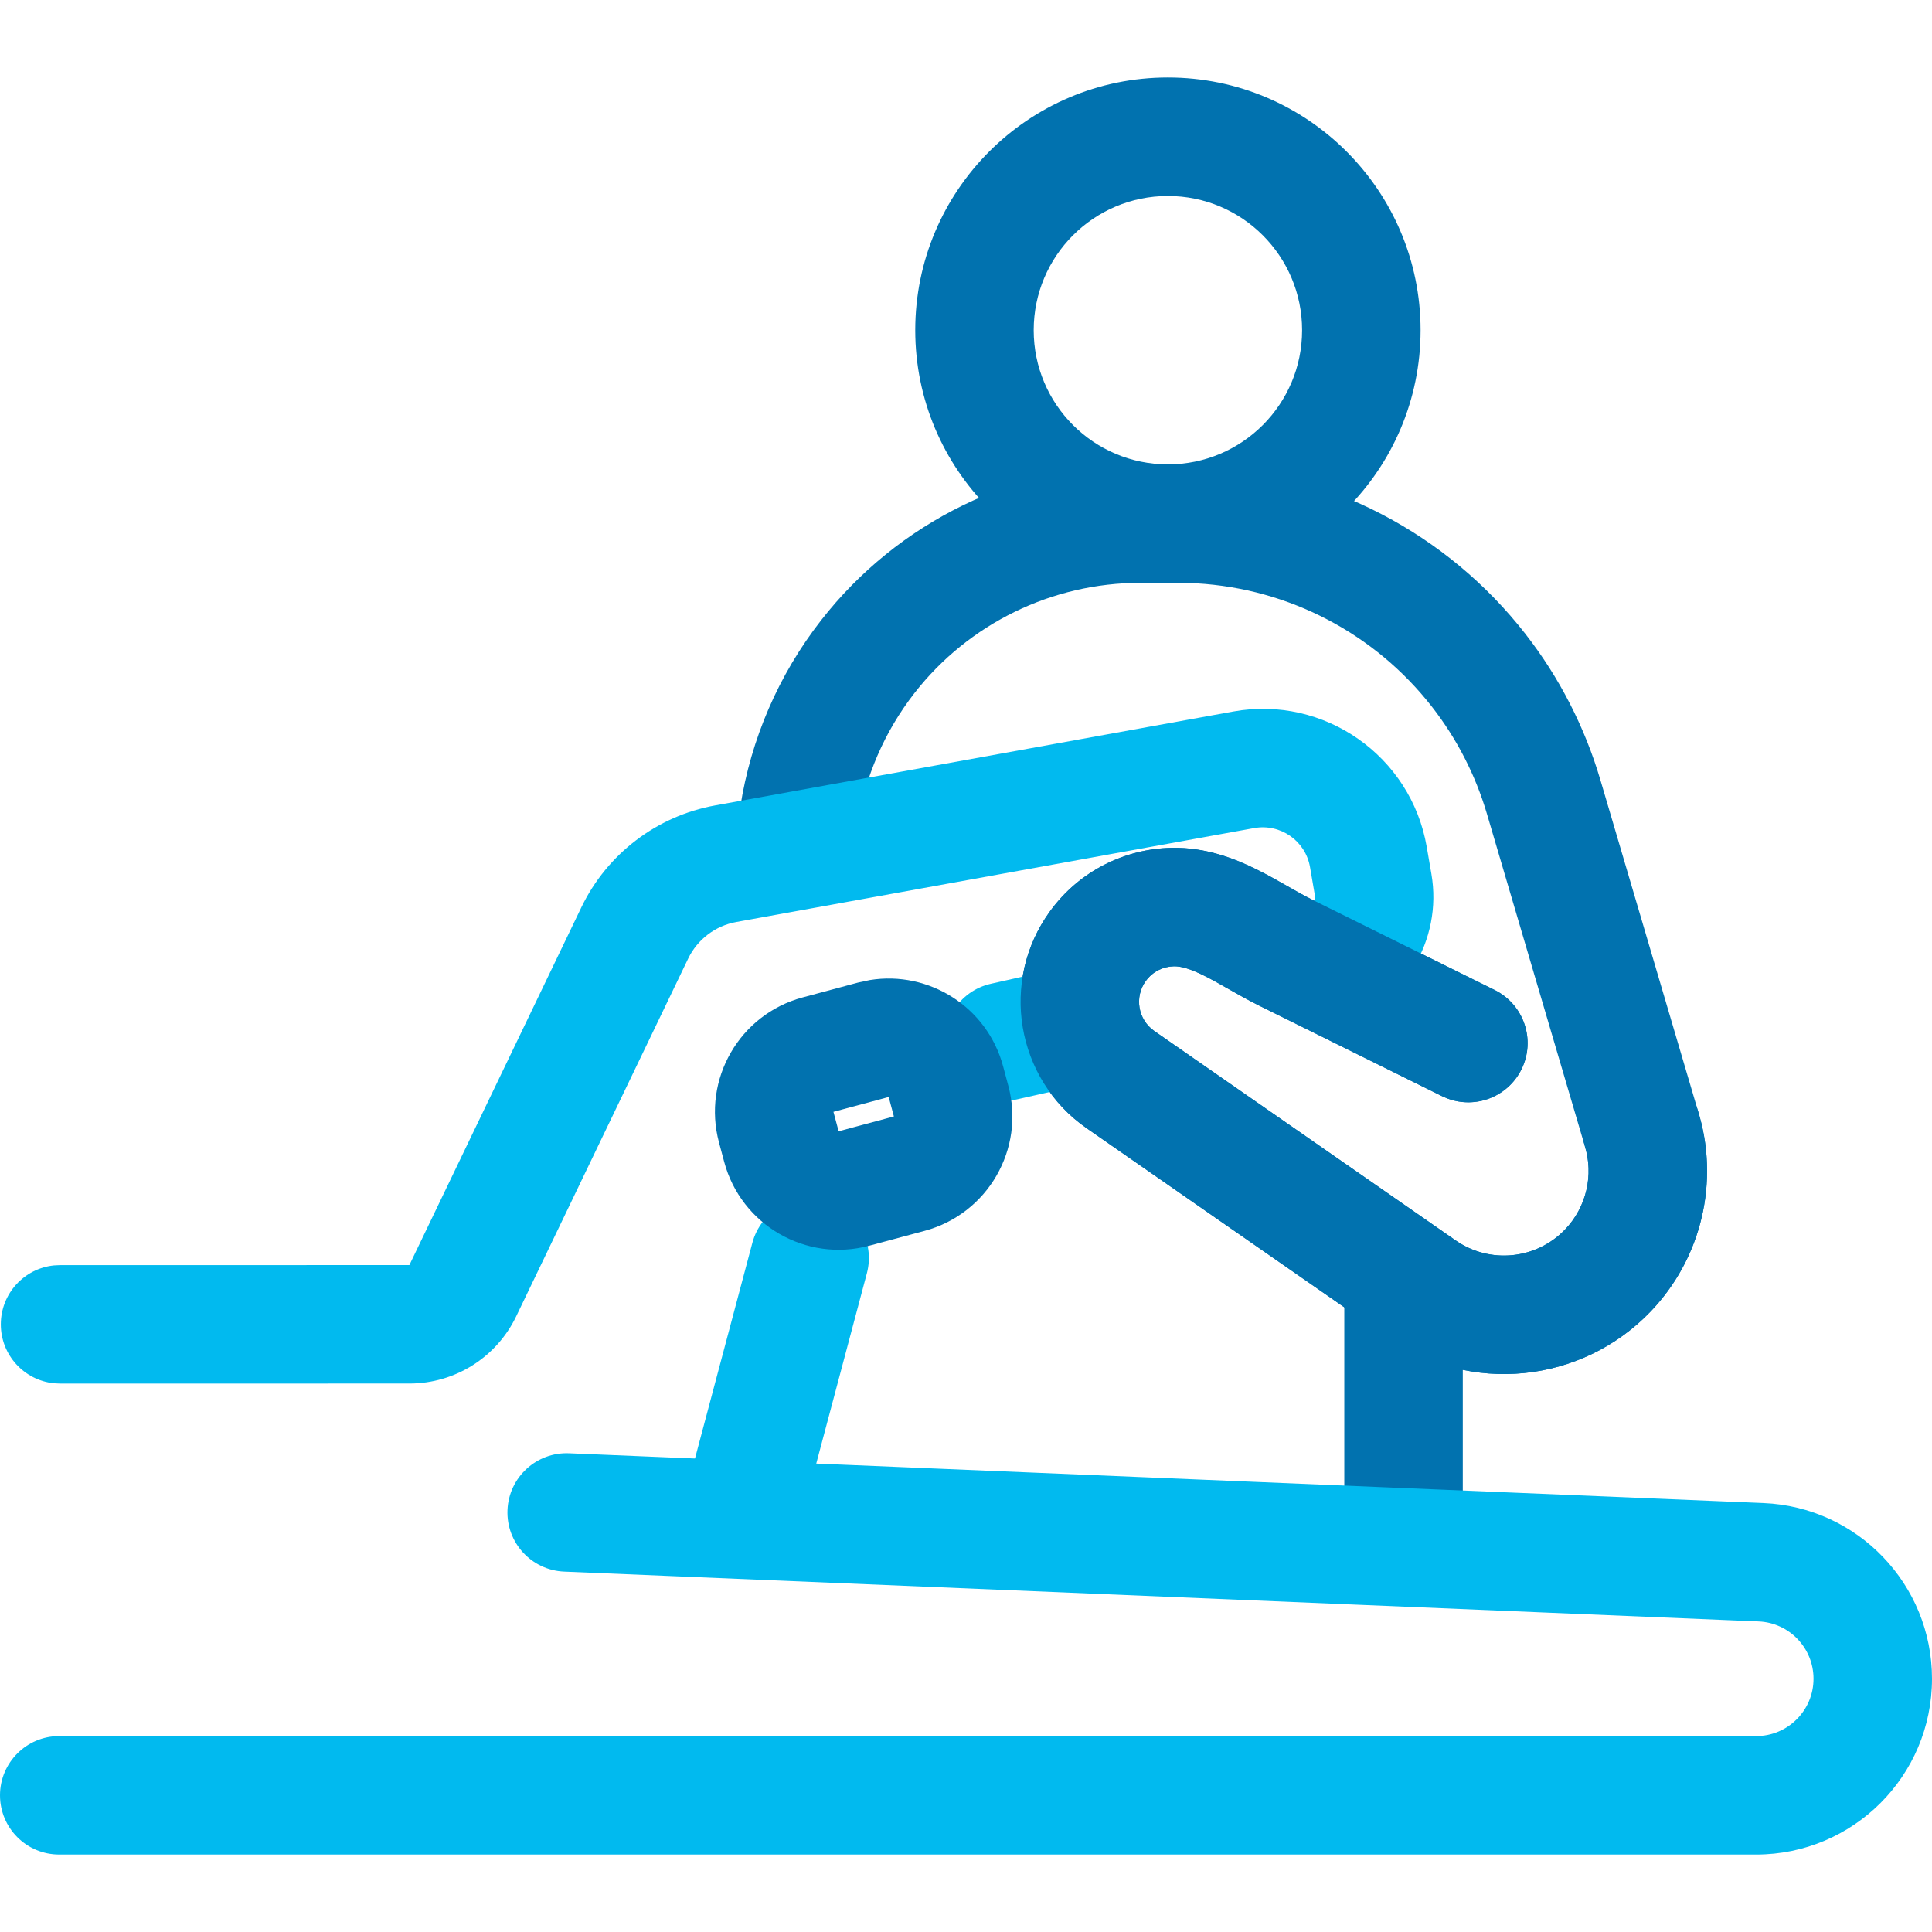
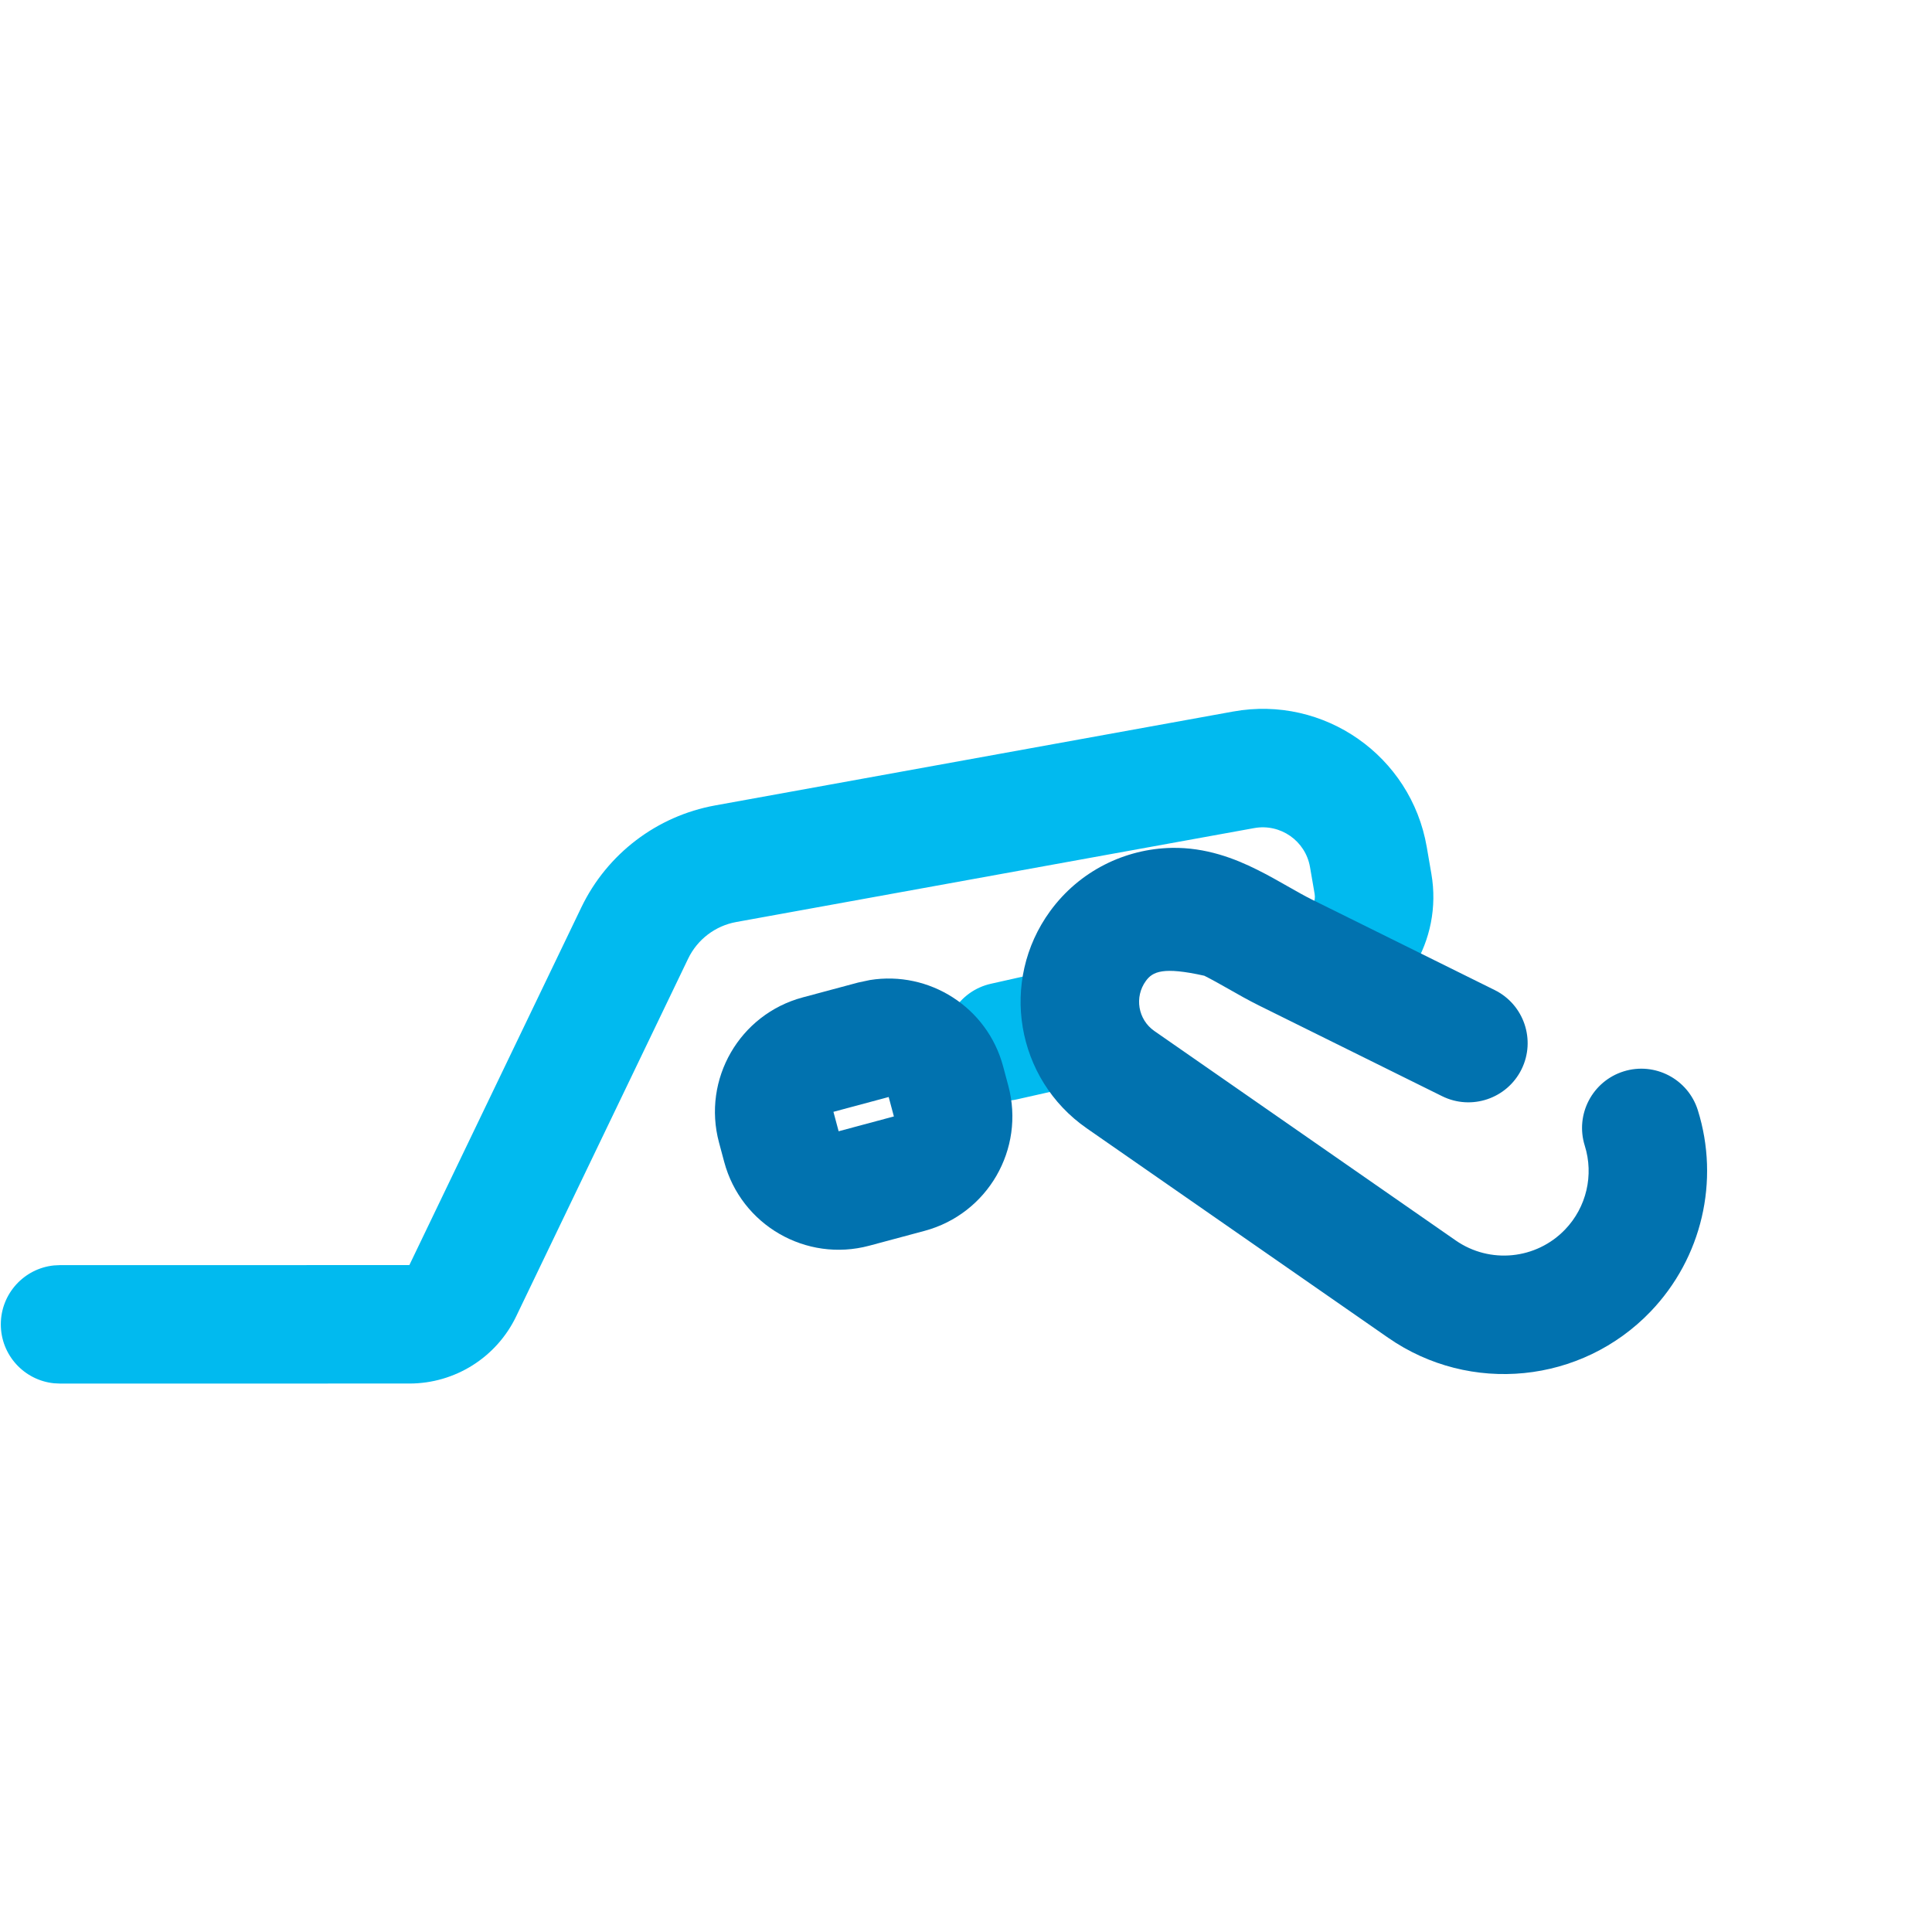
<svg xmlns="http://www.w3.org/2000/svg" width="52" height="52" viewBox="0 0 52 52" fill="none">
-   <path d="M31.711 12.498L32.393 12.518C35.79 12.714 38.954 14.363 41.059 17.065C41.972 18.237 42.656 19.572 43.076 20.997L45.695 29.88L45.793 30.238C46.227 32.04 45.719 33.95 44.425 35.3C42.564 37.24 39.567 37.539 37.359 36.005L29.248 30.367C27.338 29.04 26.894 26.402 28.264 24.522C29.058 23.433 30.283 22.845 31.529 22.819C32.457 22.8 33.243 23.113 33.833 23.406C34.129 23.553 34.414 23.716 34.652 23.851C34.903 23.994 35.107 24.11 35.306 24.208L40.227 26.645C41.016 27.035 41.339 27.992 40.948 28.781C40.582 29.52 39.72 29.85 38.963 29.567L38.812 29.503L33.891 27.067C33.596 26.92 33.311 26.758 33.073 26.623C32.821 26.479 32.615 26.362 32.413 26.262C32.007 26.059 31.768 26.004 31.594 26.008C31.302 26.014 31.023 26.15 30.84 26.4C30.525 26.833 30.626 27.442 31.066 27.748L39.178 33.386C40.098 34.026 41.346 33.901 42.122 33.092C42.697 32.492 42.9 31.627 42.651 30.834L42.648 30.82L42.644 30.808L40.019 21.899C39.711 20.857 39.21 19.882 38.543 19.025C37.004 17.05 34.692 15.844 32.209 15.701L31.711 15.687H30.694C28.317 15.687 26.072 16.782 24.611 18.657C23.806 19.691 23.278 20.914 23.076 22.209L23.02 22.57L22.986 22.73C22.781 23.512 22.014 24.027 21.198 23.9C20.329 23.764 19.733 22.949 19.869 22.08L19.925 21.718C20.21 19.888 20.958 18.16 22.097 16.699C24.162 14.048 27.334 12.498 30.694 12.498H31.711Z" fill="#0172AF" />
-   <path d="M36.182 41.048L36.182 34.801C36.182 33.921 36.896 33.207 37.776 33.207C38.657 33.207 39.371 33.921 39.371 34.801L39.371 41.048C39.371 41.928 38.657 42.642 37.776 42.642C36.896 42.642 36.182 41.928 36.182 41.048Z" fill="#0172AF" />
-   <path d="M18.427 40.303L20.25 33.451C20.477 32.6 21.35 32.094 22.201 32.32C23.052 32.547 23.558 33.42 23.332 34.271L21.509 41.123C21.282 41.973 20.409 42.48 19.558 42.254C18.707 42.027 18.201 41.154 18.427 40.303Z" fill="#01BAEF" />
  <path d="M28.057 26.167C28.917 25.974 29.77 26.515 29.963 27.374C30.155 28.233 29.614 29.085 28.756 29.278L27.369 29.59C26.51 29.782 25.658 29.242 25.465 28.383C25.272 27.524 25.811 26.671 26.67 26.478L28.057 26.167ZM35.384 24.063L35.259 23.337C35.137 22.631 34.463 22.161 33.758 22.288L19.817 24.816C19.252 24.918 18.77 25.285 18.521 25.803L13.892 35.432C13.361 36.537 12.244 37.238 11.019 37.238L1.617 37.239L1.452 37.231C0.649 37.149 0.022 36.471 0.022 35.645C0.022 34.82 0.649 34.14 1.453 34.059L1.616 34.051L11.018 34.05L15.647 24.422C16.339 22.983 17.678 21.963 19.248 21.678L33.19 19.151C35.637 18.707 37.977 20.343 38.401 22.795L38.526 23.521C38.835 25.31 37.776 27.053 36.046 27.603L35.887 27.645C35.096 27.81 34.293 27.352 34.043 26.565C33.777 25.726 34.241 24.831 35.08 24.564L35.155 24.532C35.322 24.443 35.417 24.255 35.384 24.063Z" fill="#01BAEF" />
-   <path d="M48.811 45.184C48.811 44.356 48.159 43.675 47.332 43.641L15.185 42.3C14.305 42.263 13.622 41.52 13.659 40.641C13.696 39.761 14.439 39.078 15.319 39.115L47.465 40.455C49.999 40.561 52 42.647 52 45.184C52 47.797 49.88 49.915 47.267 49.915H1.594C0.714 49.915 0 49.202 0 48.321C0 47.441 0.714 46.727 1.594 46.727H47.267C48.12 46.727 48.811 46.036 48.811 45.184Z" fill="#01BAEF" />
  <path d="M22.432 29.925L22.572 30.448L24.059 30.049L23.919 29.526L22.432 29.925ZM27.139 29.224C27.595 30.925 26.585 32.673 24.884 33.129L23.397 33.528C21.696 33.984 19.948 32.974 19.492 31.273L19.352 30.75C18.896 29.049 19.905 27.3 21.606 26.845L23.094 26.446L23.413 26.378C25.008 26.12 26.572 27.106 26.999 28.701L27.139 29.224Z" fill="#0172AF" />
-   <path d="M35.046 8.887C35.046 6.892 33.429 5.275 31.434 5.275C29.439 5.275 27.822 6.892 27.822 8.887C27.822 10.882 29.439 12.499 31.434 12.499C33.429 12.499 35.046 10.882 35.046 8.887ZM38.235 8.887C38.235 12.643 35.19 15.688 31.434 15.688C27.678 15.688 24.634 12.643 24.634 8.887C24.634 5.131 27.678 2.086 31.434 2.086C35.19 2.086 38.235 5.131 38.235 8.887Z" fill="#0172AF" />
-   <path d="M31.532 22.821C32.459 22.802 33.245 23.113 33.834 23.407C34.13 23.554 34.416 23.717 34.653 23.852C34.905 23.995 35.109 24.112 35.307 24.21L40.229 26.647C41.018 27.037 41.342 27.994 40.951 28.783C40.56 29.571 39.604 29.894 38.815 29.504L33.893 27.067C33.598 26.921 33.314 26.759 33.076 26.623C32.824 26.48 32.616 26.363 32.414 26.262C32.009 26.06 31.771 26.005 31.597 26.008C31.304 26.014 31.024 26.151 30.842 26.401C30.526 26.834 30.629 27.443 31.069 27.749L39.181 33.387C40.101 34.026 41.349 33.901 42.125 33.092C42.7 32.493 42.903 31.628 42.654 30.835L45.697 29.88C46.293 31.783 45.806 33.861 44.426 35.3C42.565 37.241 39.569 37.54 37.361 36.005L29.249 30.368C27.34 29.041 26.895 26.402 28.265 24.523C29.059 23.434 30.286 22.847 31.532 22.821ZM43.699 28.837C44.539 28.574 45.433 29.041 45.697 29.88L42.654 30.835C42.391 29.995 42.859 29.101 43.699 28.837Z" fill="#0172AF" />
+   <path d="M31.532 22.821C32.459 22.802 33.245 23.113 33.834 23.407C34.13 23.554 34.416 23.717 34.653 23.852C34.905 23.995 35.109 24.112 35.307 24.21L40.229 26.647C41.018 27.037 41.342 27.994 40.951 28.783C40.56 29.571 39.604 29.894 38.815 29.504L33.893 27.067C33.598 26.921 33.314 26.759 33.076 26.623C32.824 26.48 32.616 26.363 32.414 26.262C31.304 26.014 31.024 26.151 30.842 26.401C30.526 26.834 30.629 27.443 31.069 27.749L39.181 33.387C40.101 34.026 41.349 33.901 42.125 33.092C42.7 32.493 42.903 31.628 42.654 30.835L45.697 29.88C46.293 31.783 45.806 33.861 44.426 35.3C42.565 37.241 39.569 37.54 37.361 36.005L29.249 30.368C27.34 29.041 26.895 26.402 28.265 24.523C29.059 23.434 30.286 22.847 31.532 22.821ZM43.699 28.837C44.539 28.574 45.433 29.041 45.697 29.88L42.654 30.835C42.391 29.995 42.859 29.101 43.699 28.837Z" fill="#0172AF" />
</svg>